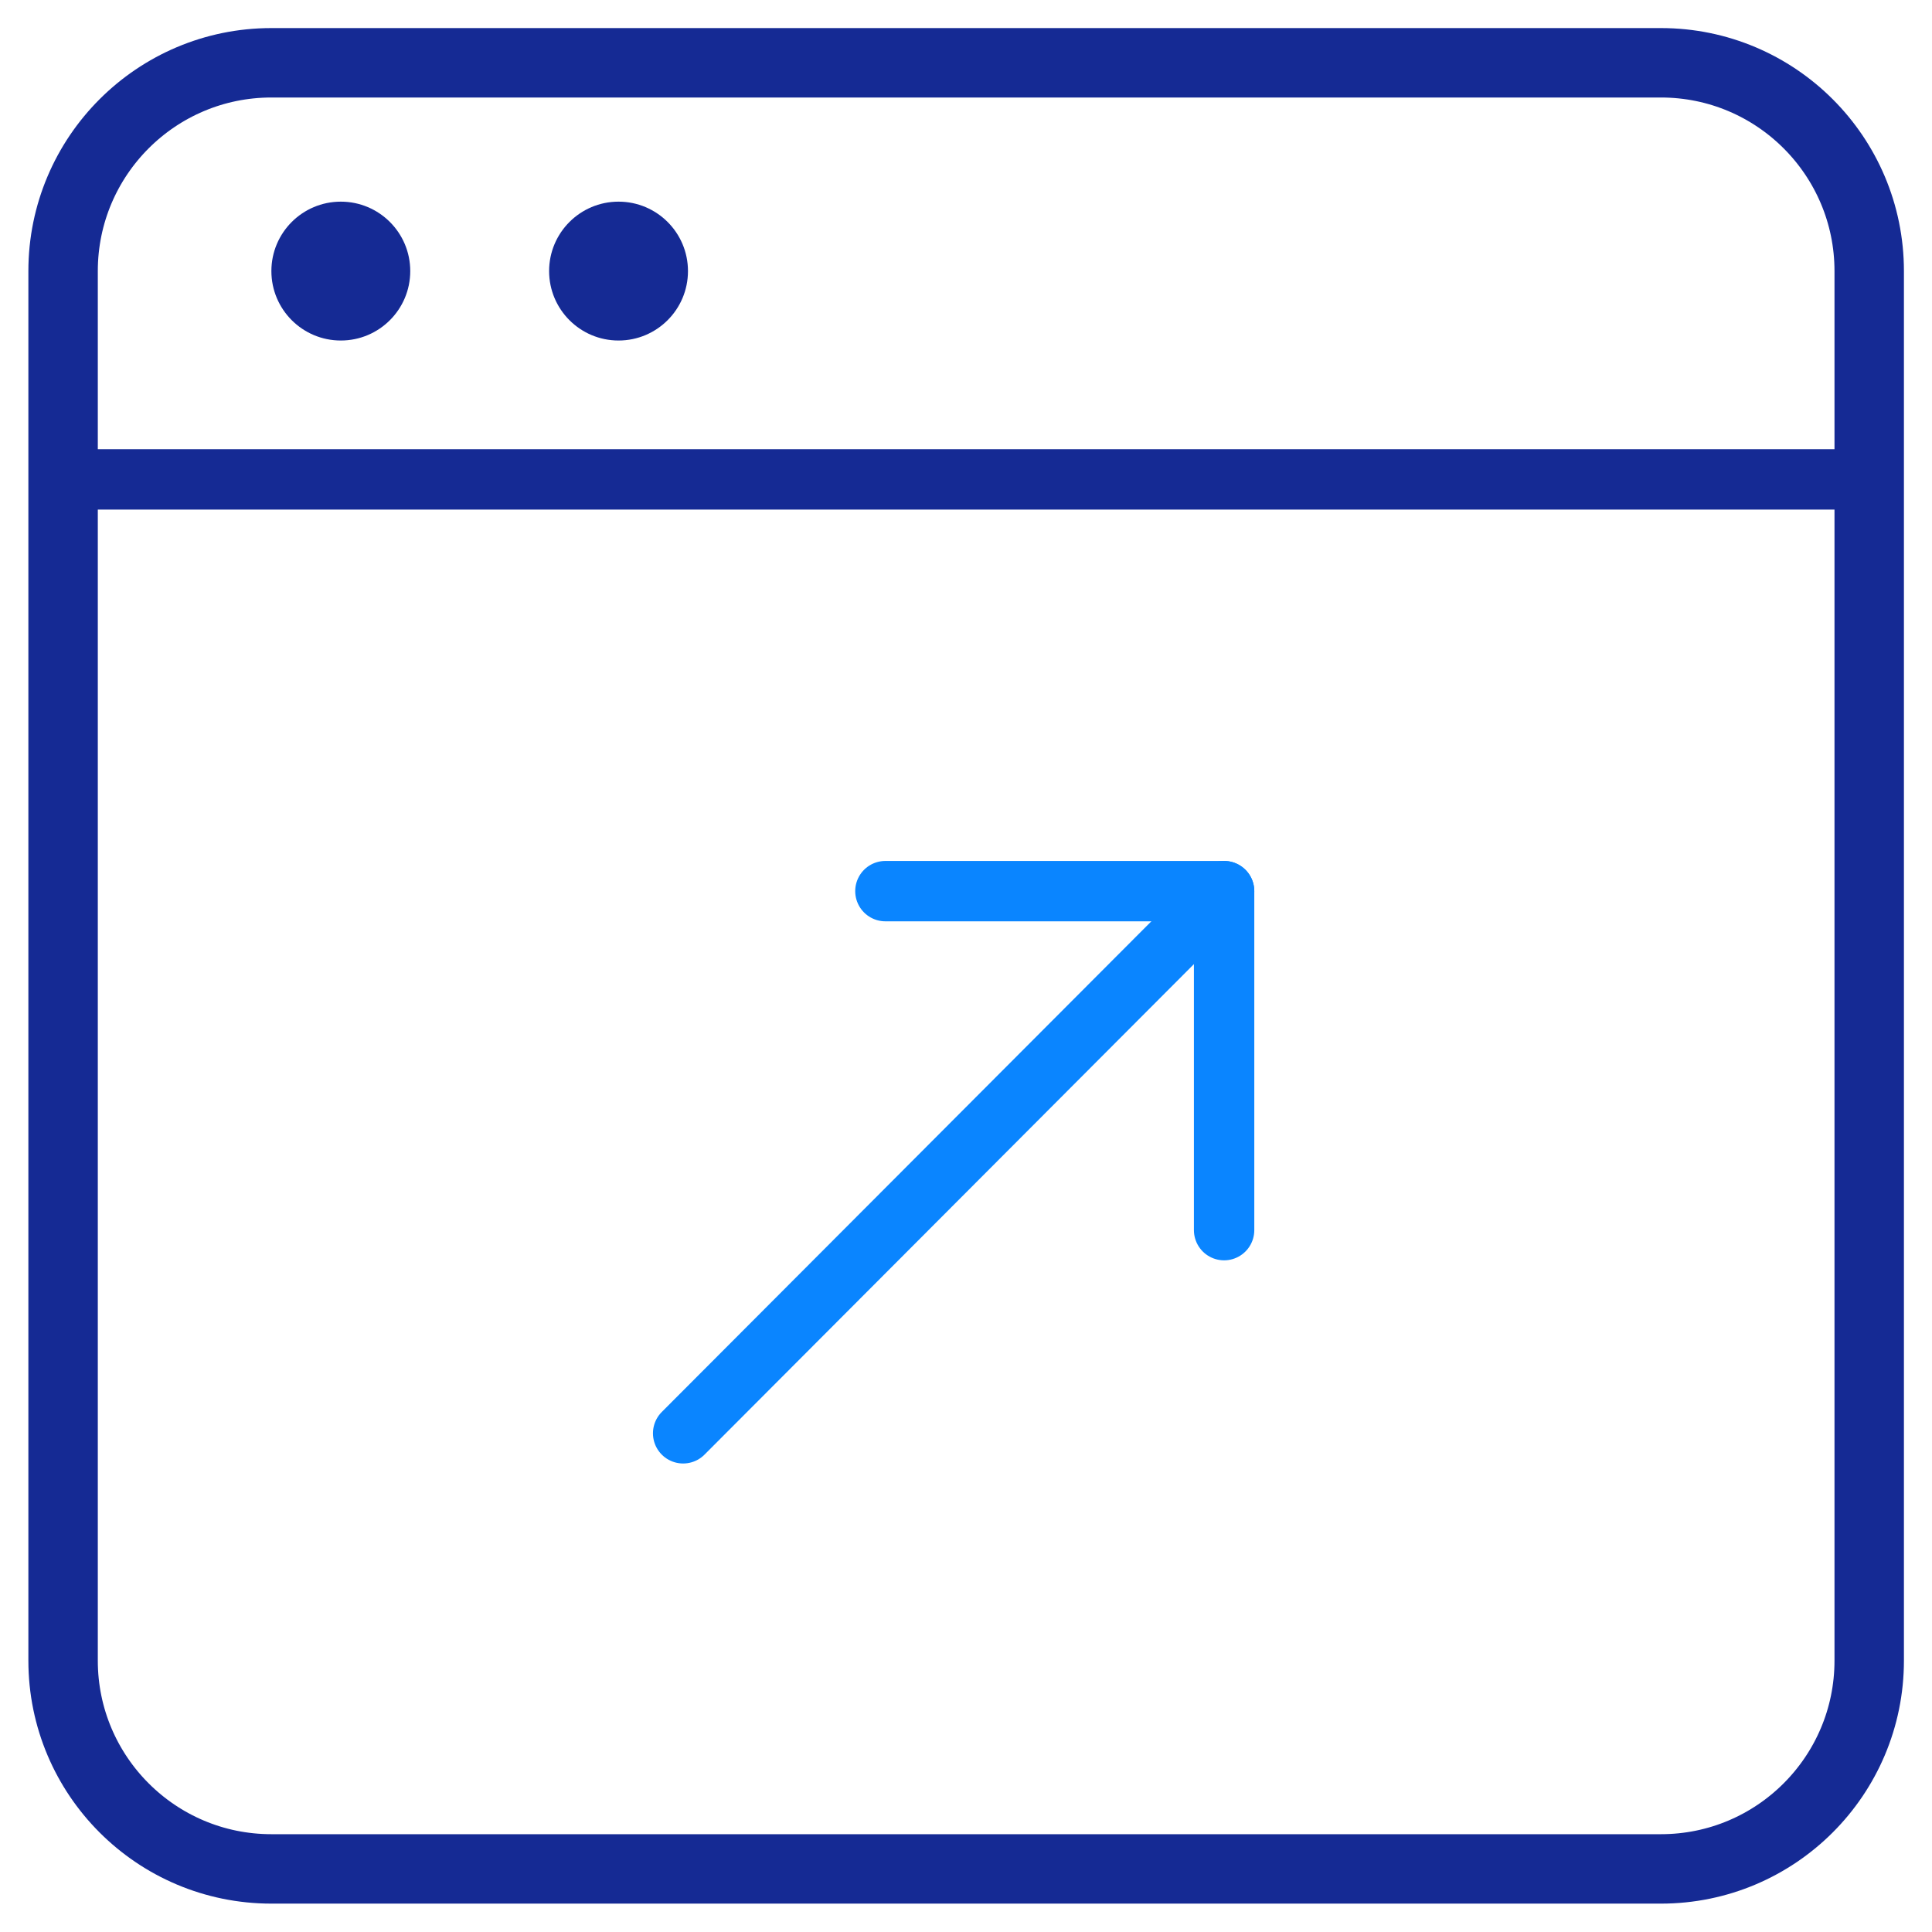
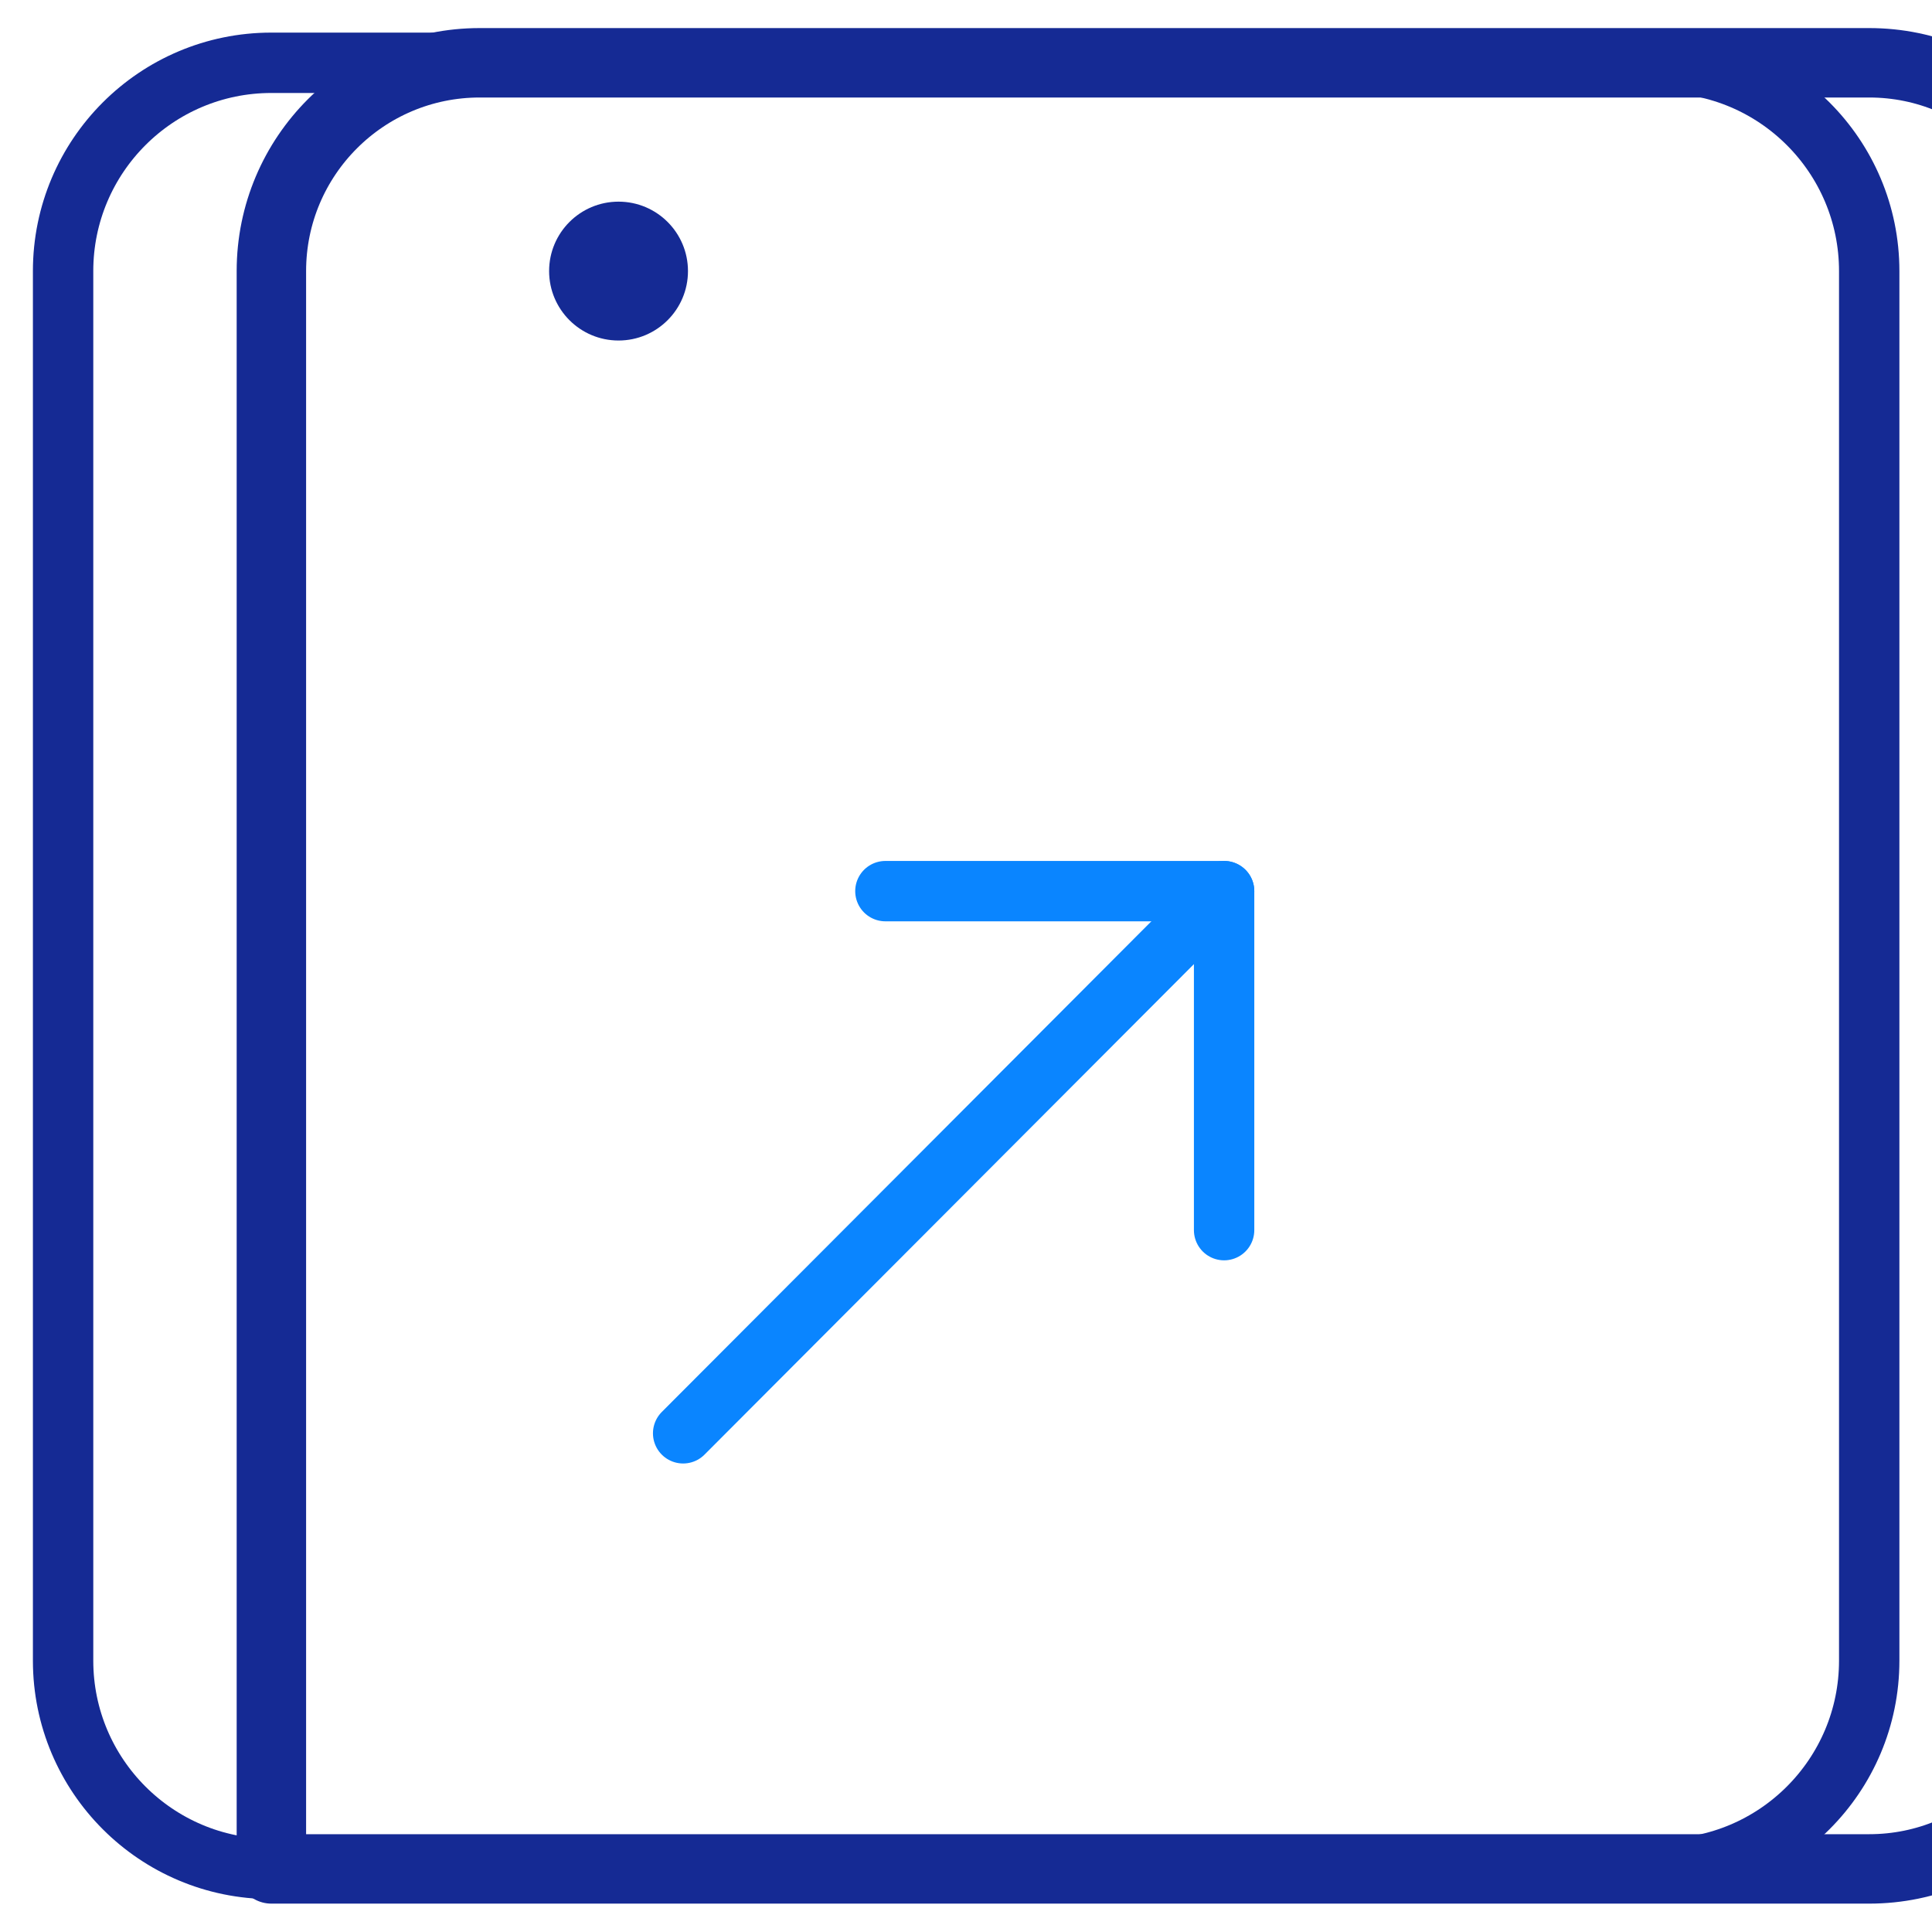
<svg xmlns="http://www.w3.org/2000/svg" id="Warstwa_1" data-name="Warstwa 1" viewBox="0 0 64 64">
  <defs>
    <style>
      .cls-1 {
        stroke: #0a85ff;
      }

      .cls-1, .cls-2, .cls-3 {
        fill: none;
        stroke-linecap: round;
        stroke-linejoin: round;
      }

      .cls-1, .cls-3 {
        stroke-width: 2px;
      }

      .cls-4 {
        fill: #152a94;
      }

      .cls-2 {
        stroke-width: 2.3px;
      }

      .cls-2, .cls-3 {
        stroke: #152a94;
      }
    </style>
  </defs>
  <g id="Layer_2" data-name="Layer 2">
    <g id="piktogramy">
-       <path class="cls-2" d="m55.01,61.91H8.99c-3.81,0-6.9-3.09-6.9-6.9V8.98c0-3.81,3.09-6.9,6.9-6.9h46.03c3.81,0,6.9,3.09,6.9,6.9v46.03c0,3.81-3.09,6.9-6.9,6.9Z" />
-       <line class="cls-3" x1="2.08" y1="15.88" x2="61.92" y2="15.88" />
+       <path class="cls-2" d="m55.01,61.91H8.99V8.98c0-3.81,3.09-6.9,6.9-6.9h46.03c3.81,0,6.9,3.09,6.9,6.9v46.03c0,3.81-3.09,6.9-6.9,6.9Z" />
      <path class="cls-3" d="m55.01,61.91H8.99c-3.81,0-6.9-3.09-6.9-6.9V8.98c0-3.81,3.09-6.9,6.9-6.9h46.03c3.81,0,6.9,3.09,6.9,6.9v46.03c0,3.81-3.09,6.9-6.9,6.9Z" />
      <g>
        <line class="cls-1" x1="40.55" y1="29.52" x2="22.63" y2="47.48" />
        <polyline class="cls-1" points="40.55 40.75 40.55 29.52 29.33 29.52" />
      </g>
-       <circle class="cls-4" cx="11.29" cy="8.98" r="2.3" />
      <circle class="cls-4" cx="20.49" cy="8.98" r="2.3" />
    </g>
  </g>
</svg>